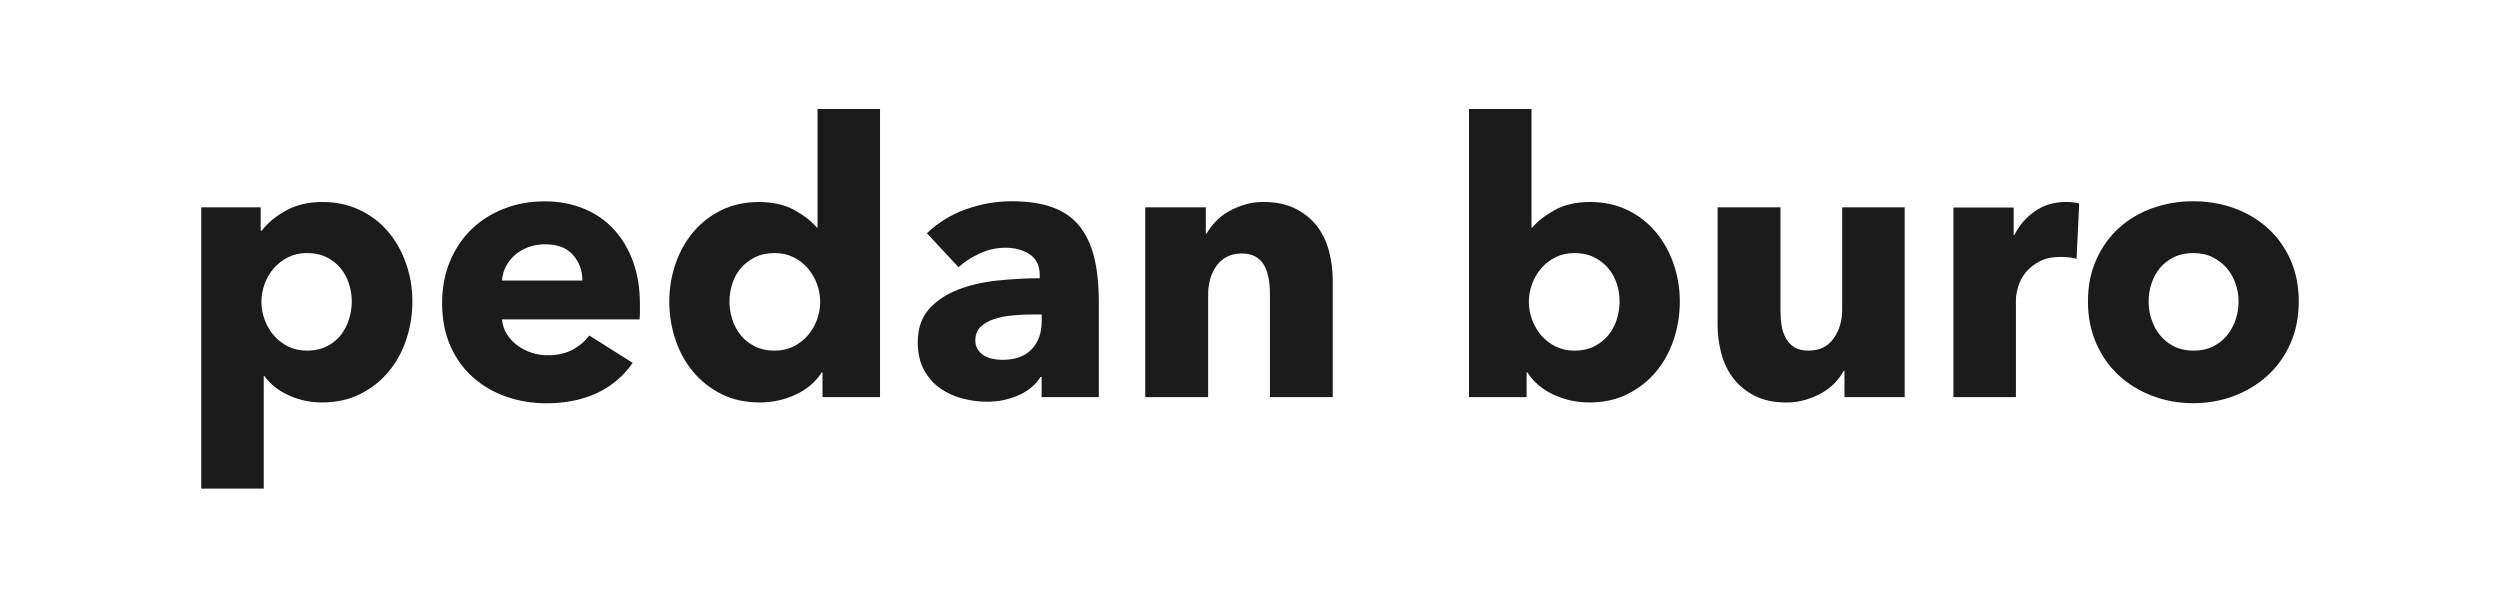
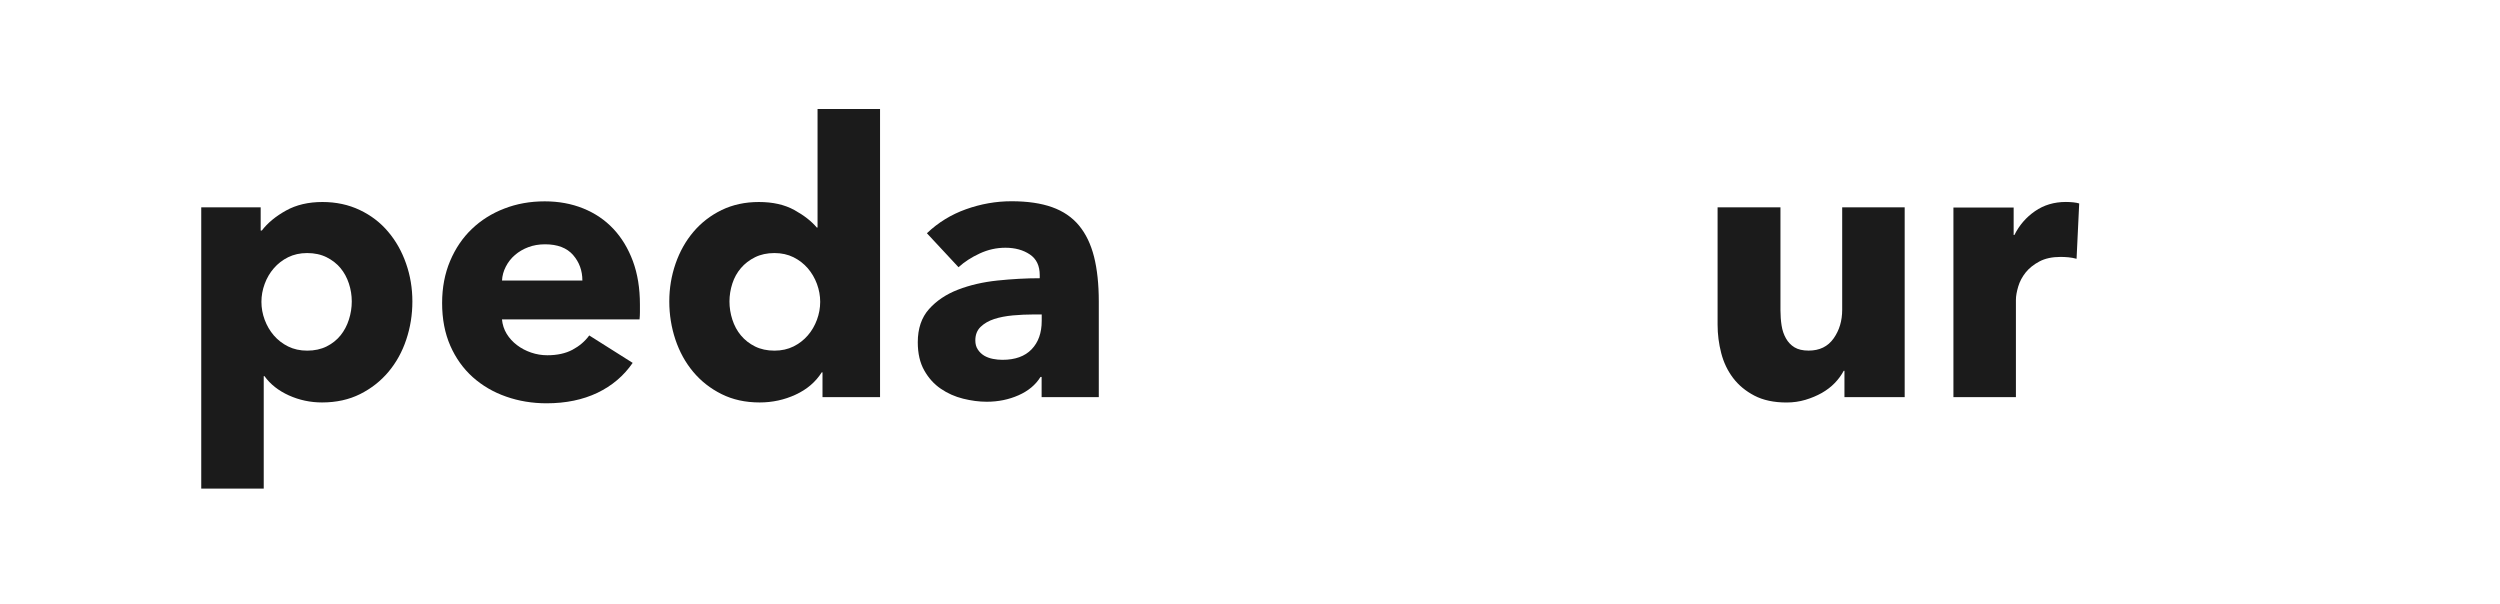
<svg xmlns="http://www.w3.org/2000/svg" version="1.1" id="Шар_1" x="0px" y="0px" viewBox="0 0 531.31 128.47" style="enable-background:new 0 0 531.31 128.47;" xml:space="preserve">
  <style type="text/css"> .st0{fill:#1B1B1B;} </style>
  <g>
    <g>
      <path class="st0" d="M87.64,64.07c0,2.81-0.43,5.51-1.3,8.1c-0.86,2.59-2.12,4.87-3.77,6.84c-1.65,1.97-3.66,3.55-6.03,4.74 c-2.38,1.19-5.08,1.78-8.1,1.78c-2.48,0-4.83-0.5-7.05-1.5c-2.21-1-3.94-2.36-5.18-4.09h-0.16v23.9H42.77V44.06H55.4v4.94h0.24 c1.24-1.62,2.96-3.04,5.14-4.25c2.19-1.22,4.77-1.82,7.74-1.82c2.92,0,5.56,0.57,7.94,1.7c2.38,1.13,4.39,2.67,6.03,4.62 c1.65,1.94,2.92,4.2,3.81,6.76C87.2,58.58,87.64,61.26,87.64,64.07z M74.76,64.07c0-1.3-0.2-2.56-0.61-3.81 c-0.41-1.24-1-2.34-1.78-3.28c-0.78-0.94-1.77-1.71-2.96-2.31c-1.19-0.59-2.57-0.89-4.13-0.89c-1.51,0-2.86,0.3-4.05,0.89 c-1.19,0.59-2.2,1.38-3.04,2.35c-0.84,0.97-1.49,2.08-1.94,3.32c-0.46,1.24-0.69,2.51-0.69,3.81c0,1.3,0.23,2.57,0.69,3.81 c0.46,1.24,1.11,2.35,1.94,3.32c0.84,0.97,1.85,1.76,3.04,2.35c1.19,0.59,2.54,0.89,4.05,0.89c1.57,0,2.94-0.3,4.13-0.89 c1.19-0.59,2.17-1.38,2.96-2.35c0.78-0.97,1.38-2.09,1.78-3.36C74.56,66.65,74.76,65.37,74.76,64.07z" />
      <path class="st0" d="M136,64.72c0,0.54,0,1.08,0,1.62c0,0.54-0.03,1.05-0.08,1.54h-29.24c0.11,1.13,0.45,2.16,1.01,3.08 c0.57,0.92,1.3,1.72,2.19,2.39c0.89,0.68,1.89,1.2,3,1.58c1.11,0.38,2.25,0.57,3.44,0.57c2.11,0,3.89-0.39,5.35-1.17 c1.46-0.78,2.65-1.79,3.56-3.04l9.23,5.83c-1.89,2.75-4.39,4.87-7.49,6.36c-3.11,1.48-6.71,2.23-10.81,2.23 c-3.02,0-5.89-0.47-8.59-1.42c-2.7-0.94-5.06-2.32-7.09-4.13c-2.02-1.81-3.62-4.04-4.78-6.68c-1.16-2.65-1.74-5.67-1.74-9.07 c0-3.29,0.57-6.28,1.7-8.95c1.13-2.67,2.67-4.94,4.62-6.8c1.94-1.86,4.24-3.31,6.89-4.33c2.65-1.03,5.51-1.54,8.59-1.54 c2.97,0,5.7,0.5,8.18,1.5c2.48,1,4.62,2.44,6.4,4.33c1.78,1.89,3.17,4.19,4.17,6.89C135.5,58.19,136,61.26,136,64.72z M123.77,59.62c0-2.11-0.66-3.91-1.98-5.43c-1.32-1.51-3.31-2.27-5.95-2.27c-1.3,0-2.48,0.2-3.56,0.61 c-1.08,0.4-2.02,0.96-2.84,1.66c-0.81,0.7-1.46,1.53-1.94,2.47c-0.49,0.95-0.76,1.93-0.81,2.96H123.77z" />
      <path class="st0" d="M174.8,84.4v-5.27h-0.16c-1.3,2.05-3.15,3.63-5.55,4.74c-2.4,1.11-4.95,1.66-7.65,1.66 c-3.02,0-5.72-0.59-8.1-1.78c-2.38-1.19-4.39-2.77-6.03-4.74c-1.65-1.97-2.9-4.25-3.77-6.84c-0.86-2.59-1.3-5.29-1.3-8.1 c0-2.81,0.45-5.49,1.34-8.06c0.89-2.56,2.16-4.82,3.81-6.76c1.65-1.94,3.65-3.48,5.99-4.62c2.35-1.13,4.98-1.7,7.9-1.7 c2.97,0,5.48,0.57,7.53,1.7c2.05,1.13,3.65,2.38,4.78,3.73h0.16V23.17h13.28V84.4H174.8z M174.31,64.15c0-1.3-0.23-2.56-0.69-3.81 c-0.46-1.24-1.11-2.35-1.94-3.32c-0.84-0.97-1.85-1.75-3.04-2.35c-1.19-0.59-2.54-0.89-4.05-0.89c-1.57,0-2.94,0.3-4.13,0.89 c-1.19,0.59-2.19,1.36-3,2.31c-0.81,0.95-1.42,2.04-1.82,3.28c-0.4,1.24-0.61,2.51-0.61,3.81s0.2,2.58,0.61,3.85 c0.41,1.27,1.01,2.39,1.82,3.36c0.81,0.97,1.81,1.76,3,2.35c1.19,0.59,2.56,0.89,4.13,0.89c1.51,0,2.86-0.3,4.05-0.89 c1.19-0.59,2.2-1.38,3.04-2.35c0.84-0.97,1.48-2.08,1.94-3.32C174.08,66.72,174.31,65.45,174.31,64.15z" />
      <path class="st0" d="M196.99,49.57c2.38-2.27,5.14-3.97,8.3-5.1s6.39-1.7,9.68-1.7c3.4,0,6.28,0.42,8.63,1.26 c2.35,0.84,4.25,2.13,5.71,3.89c1.46,1.76,2.52,3.97,3.2,6.64c0.67,2.67,1.01,5.85,1.01,9.52V84.4h-12.15v-4.29h-0.24 c-1.03,1.67-2.58,2.97-4.66,3.89c-2.08,0.92-4.33,1.38-6.76,1.38c-1.62,0-3.29-0.22-5.02-0.65c-1.73-0.43-3.31-1.13-4.74-2.11 c-1.43-0.97-2.61-2.27-3.52-3.89c-0.92-1.62-1.38-3.62-1.38-5.99c0-2.92,0.8-5.27,2.39-7.05c1.59-1.78,3.65-3.16,6.16-4.13 c2.51-0.97,5.31-1.62,8.38-1.94c3.08-0.32,6.08-0.49,8.99-0.49v-0.65c0-2-0.7-3.47-2.11-4.41c-1.4-0.94-3.13-1.42-5.18-1.42 c-1.89,0-3.71,0.4-5.47,1.22c-1.76,0.81-3.25,1.78-4.5,2.92L196.99,49.57z M221.37,66.83h-1.7c-1.46,0-2.93,0.07-4.41,0.2 c-1.49,0.14-2.81,0.39-3.97,0.77c-1.16,0.38-2.12,0.93-2.88,1.66c-0.76,0.73-1.13,1.69-1.13,2.88c0,0.76,0.17,1.41,0.53,1.94 c0.35,0.54,0.8,0.97,1.34,1.3c0.54,0.32,1.16,0.55,1.86,0.69c0.7,0.14,1.38,0.2,2.03,0.2c2.7,0,4.77-0.74,6.2-2.23 c1.43-1.48,2.15-3.5,2.15-6.03V66.83z" />
-       <path class="st0" d="M269.89,84.4V62.37c0-1.13-0.09-2.21-0.28-3.24c-0.19-1.03-0.5-1.93-0.93-2.71c-0.43-0.78-1.04-1.4-1.82-1.86 c-0.78-0.46-1.77-0.69-2.96-0.69c-1.19,0-2.23,0.23-3.12,0.69c-0.89,0.46-1.63,1.09-2.23,1.9c-0.59,0.81-1.04,1.74-1.34,2.79 c-0.3,1.05-0.45,2.15-0.45,3.28V84.4h-13.37V44.06h12.88v5.59h0.16c0.49-0.86,1.12-1.71,1.9-2.55c0.78-0.84,1.7-1.55,2.75-2.15 c1.05-0.59,2.2-1.08,3.44-1.46c1.24-0.38,2.56-0.57,3.97-0.57c2.7,0,4.99,0.49,6.89,1.46c1.89,0.97,3.41,2.23,4.58,3.77 c1.16,1.54,2,3.31,2.51,5.31c0.51,2,0.77,4,0.77,5.99V84.4H269.89z" />
    </g>
    <g>
-       <path class="st0" d="M357,64.07c0,2.81-0.43,5.51-1.3,8.1c-0.86,2.59-2.12,4.87-3.77,6.84c-1.65,1.97-3.66,3.55-6.03,4.74 c-2.38,1.19-5.08,1.78-8.1,1.78c-2.7,0-5.25-0.55-7.65-1.66c-2.4-1.11-4.25-2.69-5.55-4.74h-0.16v5.27H312.2V23.17h13.28v25.19 h0.16c1.13-1.35,2.73-2.59,4.78-3.73c2.05-1.13,4.56-1.7,7.53-1.7c2.92,0,5.55,0.57,7.9,1.7s4.35,2.67,5.99,4.62 c1.65,1.94,2.92,4.2,3.81,6.76C356.55,58.58,357,61.26,357,64.07z M344.2,64.07c0-1.3-0.2-2.56-0.61-3.81 c-0.4-1.24-1.01-2.34-1.82-3.28c-0.81-0.94-1.81-1.71-3-2.31c-1.19-0.59-2.57-0.89-4.13-0.89c-1.51,0-2.86,0.3-4.05,0.89 c-1.19,0.59-2.2,1.38-3.04,2.35c-0.84,0.97-1.49,2.08-1.94,3.32c-0.46,1.24-0.69,2.51-0.69,3.81c0,1.3,0.23,2.57,0.69,3.81 c0.46,1.24,1.11,2.35,1.94,3.32c0.84,0.97,1.85,1.76,3.04,2.35c1.19,0.59,2.54,0.89,4.05,0.89c1.57,0,2.94-0.3,4.13-0.89 c1.19-0.59,2.19-1.38,3-2.35c0.81-0.97,1.42-2.09,1.82-3.36C344,66.65,344.2,65.37,344.2,64.07z" />
      <path class="st0" d="M391.99,84.4v-5.59h-0.16c-0.49,0.92-1.12,1.78-1.9,2.59c-0.78,0.81-1.7,1.51-2.75,2.11 c-1.05,0.59-2.21,1.08-3.48,1.46c-1.27,0.38-2.61,0.57-4.01,0.57c-2.7,0-4.98-0.49-6.84-1.46c-1.86-0.97-3.38-2.23-4.54-3.77 c-1.16-1.54-2-3.29-2.51-5.27c-0.51-1.97-0.77-3.98-0.77-6.03V44.06h13.36v21.87c0,1.13,0.08,2.21,0.24,3.24 c0.16,1.03,0.47,1.94,0.93,2.75c0.46,0.81,1.07,1.45,1.82,1.9c0.76,0.46,1.75,0.69,3,0.69c2.32,0,4.09-0.86,5.31-2.59 c1.22-1.73,1.82-3.75,1.82-6.08V44.06h13.28V84.4H391.99z" />
      <path class="st0" d="M441.32,55c-0.59-0.16-1.17-0.27-1.74-0.32c-0.57-0.05-1.12-0.08-1.66-0.08c-1.78,0-3.28,0.32-4.5,0.97 c-1.22,0.65-2.19,1.43-2.92,2.34c-0.73,0.92-1.26,1.91-1.58,2.99c-0.32,1.08-0.49,2.02-0.49,2.83V84.4h-13.28V44.11h12.8v5.83 h0.16c1.03-2.07,2.48-3.75,4.37-5.06c1.89-1.31,4.08-1.96,6.56-1.96c0.54,0,1.07,0.03,1.58,0.08c0.51,0.05,0.93,0.14,1.26,0.24 L441.32,55z" />
-       <path class="st0" d="M488.54,64.07c0,3.29-0.59,6.28-1.78,8.95c-1.19,2.67-2.81,4.94-4.86,6.8c-2.05,1.86-4.43,3.31-7.13,4.33 c-2.7,1.02-5.59,1.54-8.67,1.54c-3.02,0-5.9-0.51-8.63-1.54c-2.73-1.03-5.1-2.47-7.13-4.33c-2.03-1.86-3.63-4.13-4.82-6.8 c-1.19-2.67-1.78-5.66-1.78-8.95c0-3.29,0.59-6.26,1.78-8.91c1.19-2.65,2.79-4.89,4.82-6.72c2.03-1.84,4.4-3.24,7.13-4.21 c2.73-0.97,5.6-1.46,8.63-1.46c3.08,0,5.97,0.49,8.67,1.46c2.7,0.97,5.08,2.38,7.13,4.21c2.05,1.84,3.67,4.08,4.86,6.72 C487.95,57.81,488.54,60.78,488.54,64.07z M475.75,64.07c0-1.3-0.22-2.56-0.65-3.81c-0.43-1.24-1.05-2.34-1.86-3.28 c-0.81-0.94-1.81-1.71-3-2.31c-1.19-0.59-2.57-0.89-4.13-0.89c-1.57,0-2.94,0.3-4.13,0.89c-1.19,0.59-2.17,1.36-2.96,2.31 c-0.78,0.95-1.38,2.04-1.78,3.28c-0.4,1.24-0.61,2.51-0.61,3.81s0.2,2.57,0.61,3.81c0.41,1.24,1.01,2.36,1.82,3.36 c0.81,1,1.81,1.8,3,2.39c1.19,0.59,2.56,0.89,4.13,0.89c1.57,0,2.94-0.3,4.13-0.89c1.19-0.59,2.19-1.39,3-2.39 c0.81-1,1.42-2.12,1.82-3.36C475.54,66.64,475.75,65.37,475.75,64.07z" />
    </g>
  </g>
</svg>